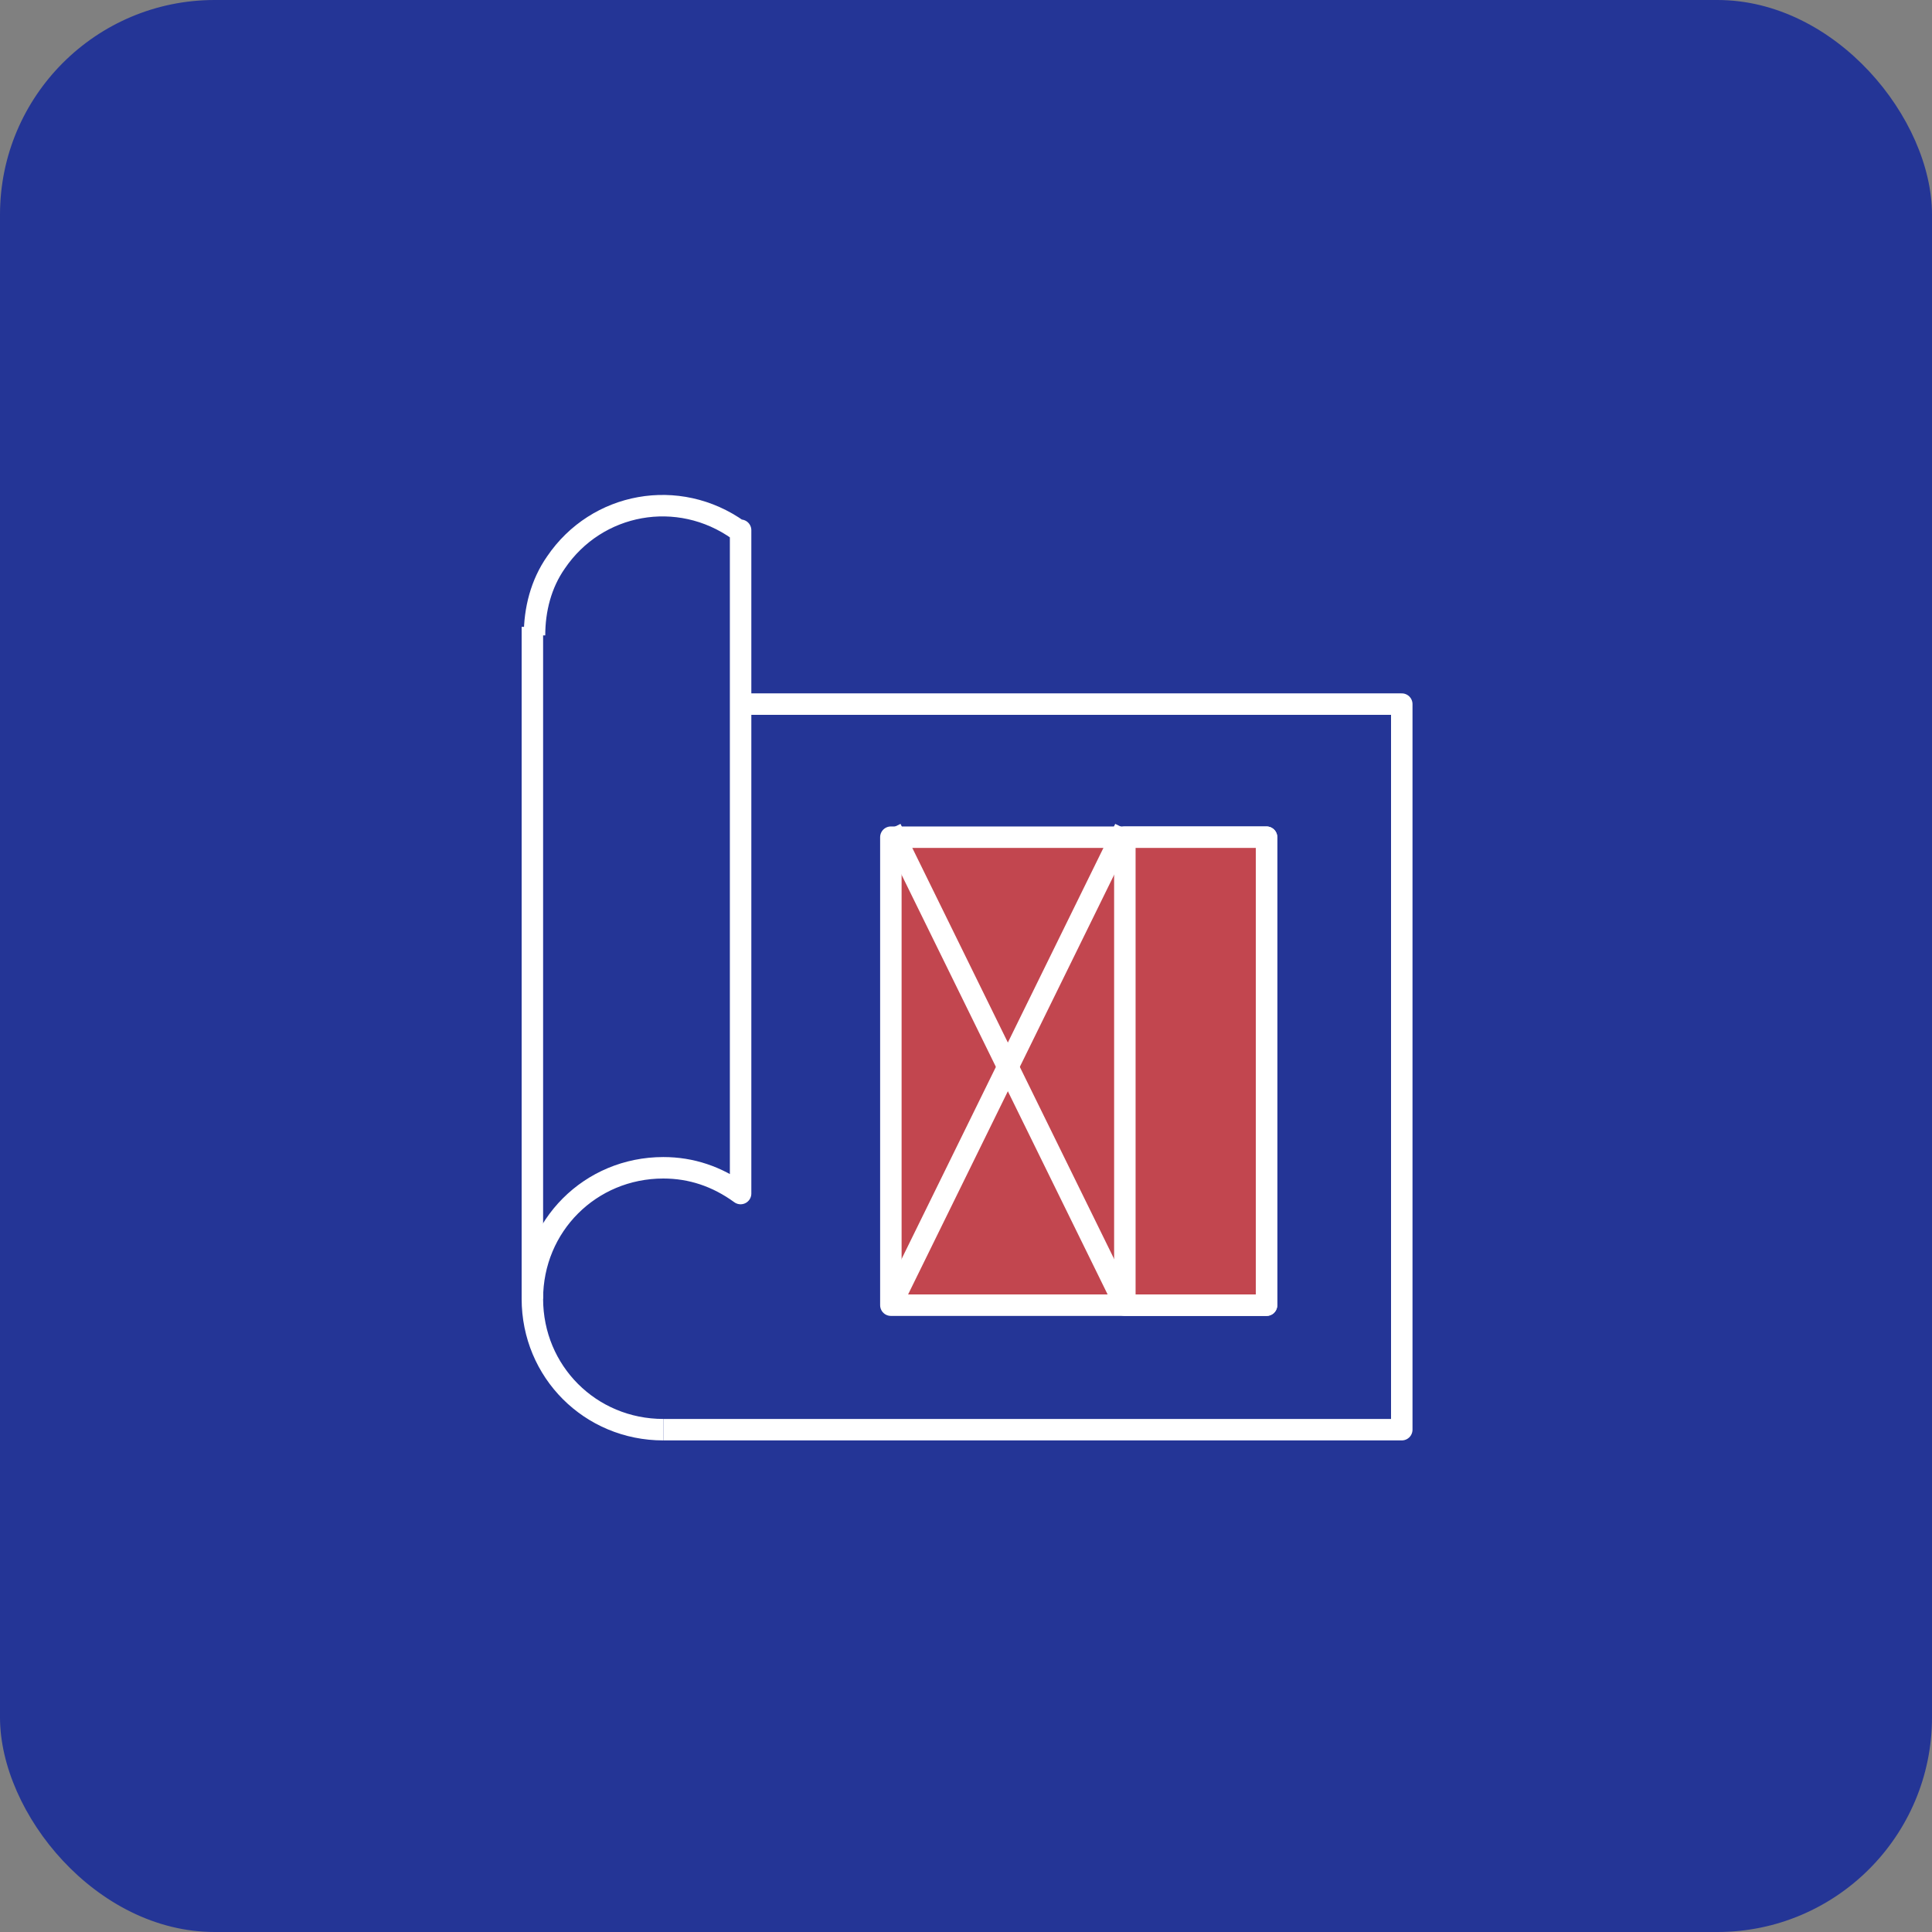
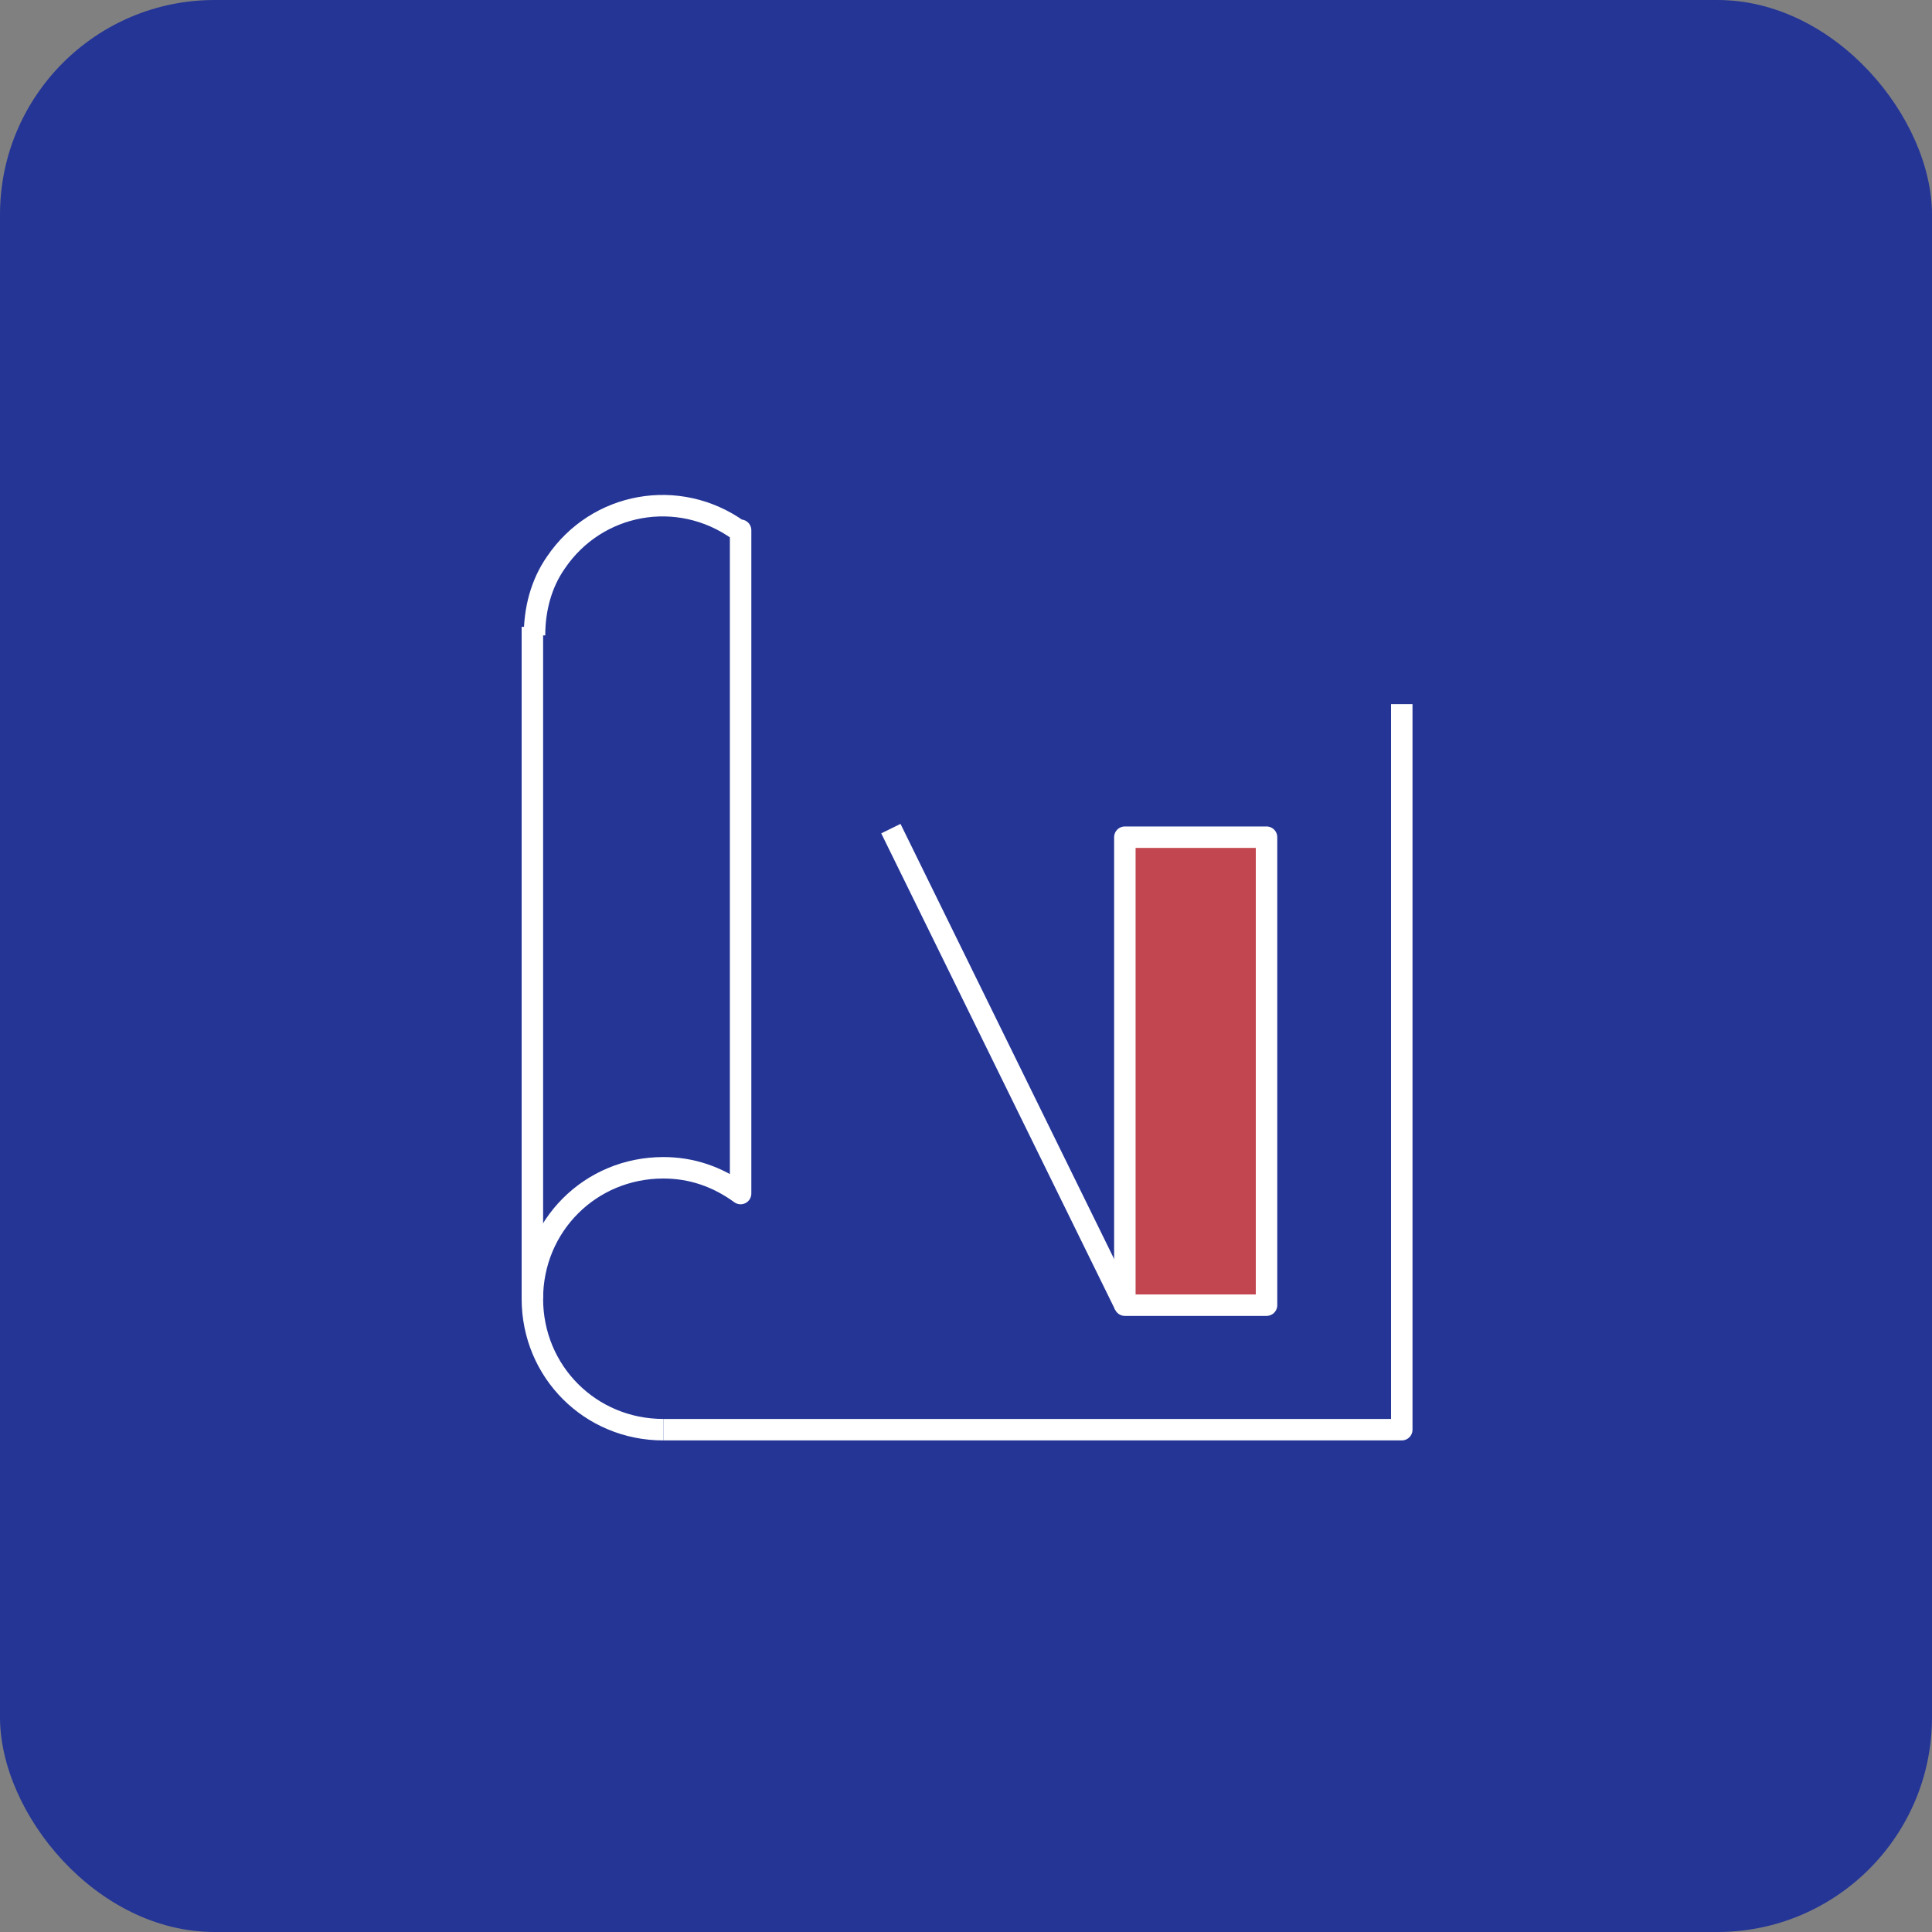
<svg xmlns="http://www.w3.org/2000/svg" id="Layer_1" data-name="Layer 1" width="90" height="90" version="1.1" viewBox="0 0 90 90">
  <rect x="0" y="0" width="90" height="90" fill="#808080" stroke="none" />
  <defs>
    <style>
      .cls-1 {
        fill: none;
      }

      .cls-1, .cls-2 {
        stroke: #fff;
        stroke-linejoin: round;
      }

      .cls-3 {
        fill: #243596;
        stroke-width: 0px;
      }

      .cls-2 {
        fill: #c2464f;
      }
    </style>
  </defs>
  <rect id="Rectangle_79" data-name="Rectangle 79" class="cls-3" width="90" height="90" rx="10" ry="10" />
  <g id="Group_219" data-name="Group 219">
    <g id="Group_146" data-name="Group 146">
      <g id="Group_140" data-name="Group 140">
        <line id="Line_118" data-name="Line 118" class="cls-1" x1="24.8" y1="29.2" x2="24.8" y2="60.5" />
        <path id="Path_203" data-name="Path 203" class="cls-1" d="M30.9,66.6c-3.4,0-6.1-2.7-6.1-6.1s2.7-6.1,6.1-6.1c1.3,0,2.5.4,3.6,1.2v-30.9h-.1c-2.8-2-6.6-1.3-8.5,1.5-.7,1-1,2.2-1,3.4" />
-         <path id="Path_204" data-name="Path 204" class="cls-1" d="M30.9,66.6h34.4v-33.8h-30.8" />
+         <path id="Path_204" data-name="Path 204" class="cls-1" d="M30.9,66.6h34.4v-33.8" />
        <g id="Group_139" data-name="Group 139">
-           <rect id="Rectangle_98" data-name="Rectangle 98" class="cls-2" x="41.5" y="39" width="17.5" height="21.8" />
          <rect id="Rectangle_99" data-name="Rectangle 99" class="cls-2" x="52.4" y="39" width="6.6" height="21.8" />
-           <line id="Line_119" data-name="Line 119" class="cls-1" x1="41.5" y1="60.8" x2="52.4" y2="38.6" />
          <line id="Line_120" data-name="Line 120" class="cls-1" x1="52.4" y1="60.8" x2="41.5" y2="38.6" />
        </g>
      </g>
    </g>
  </g>
</svg>